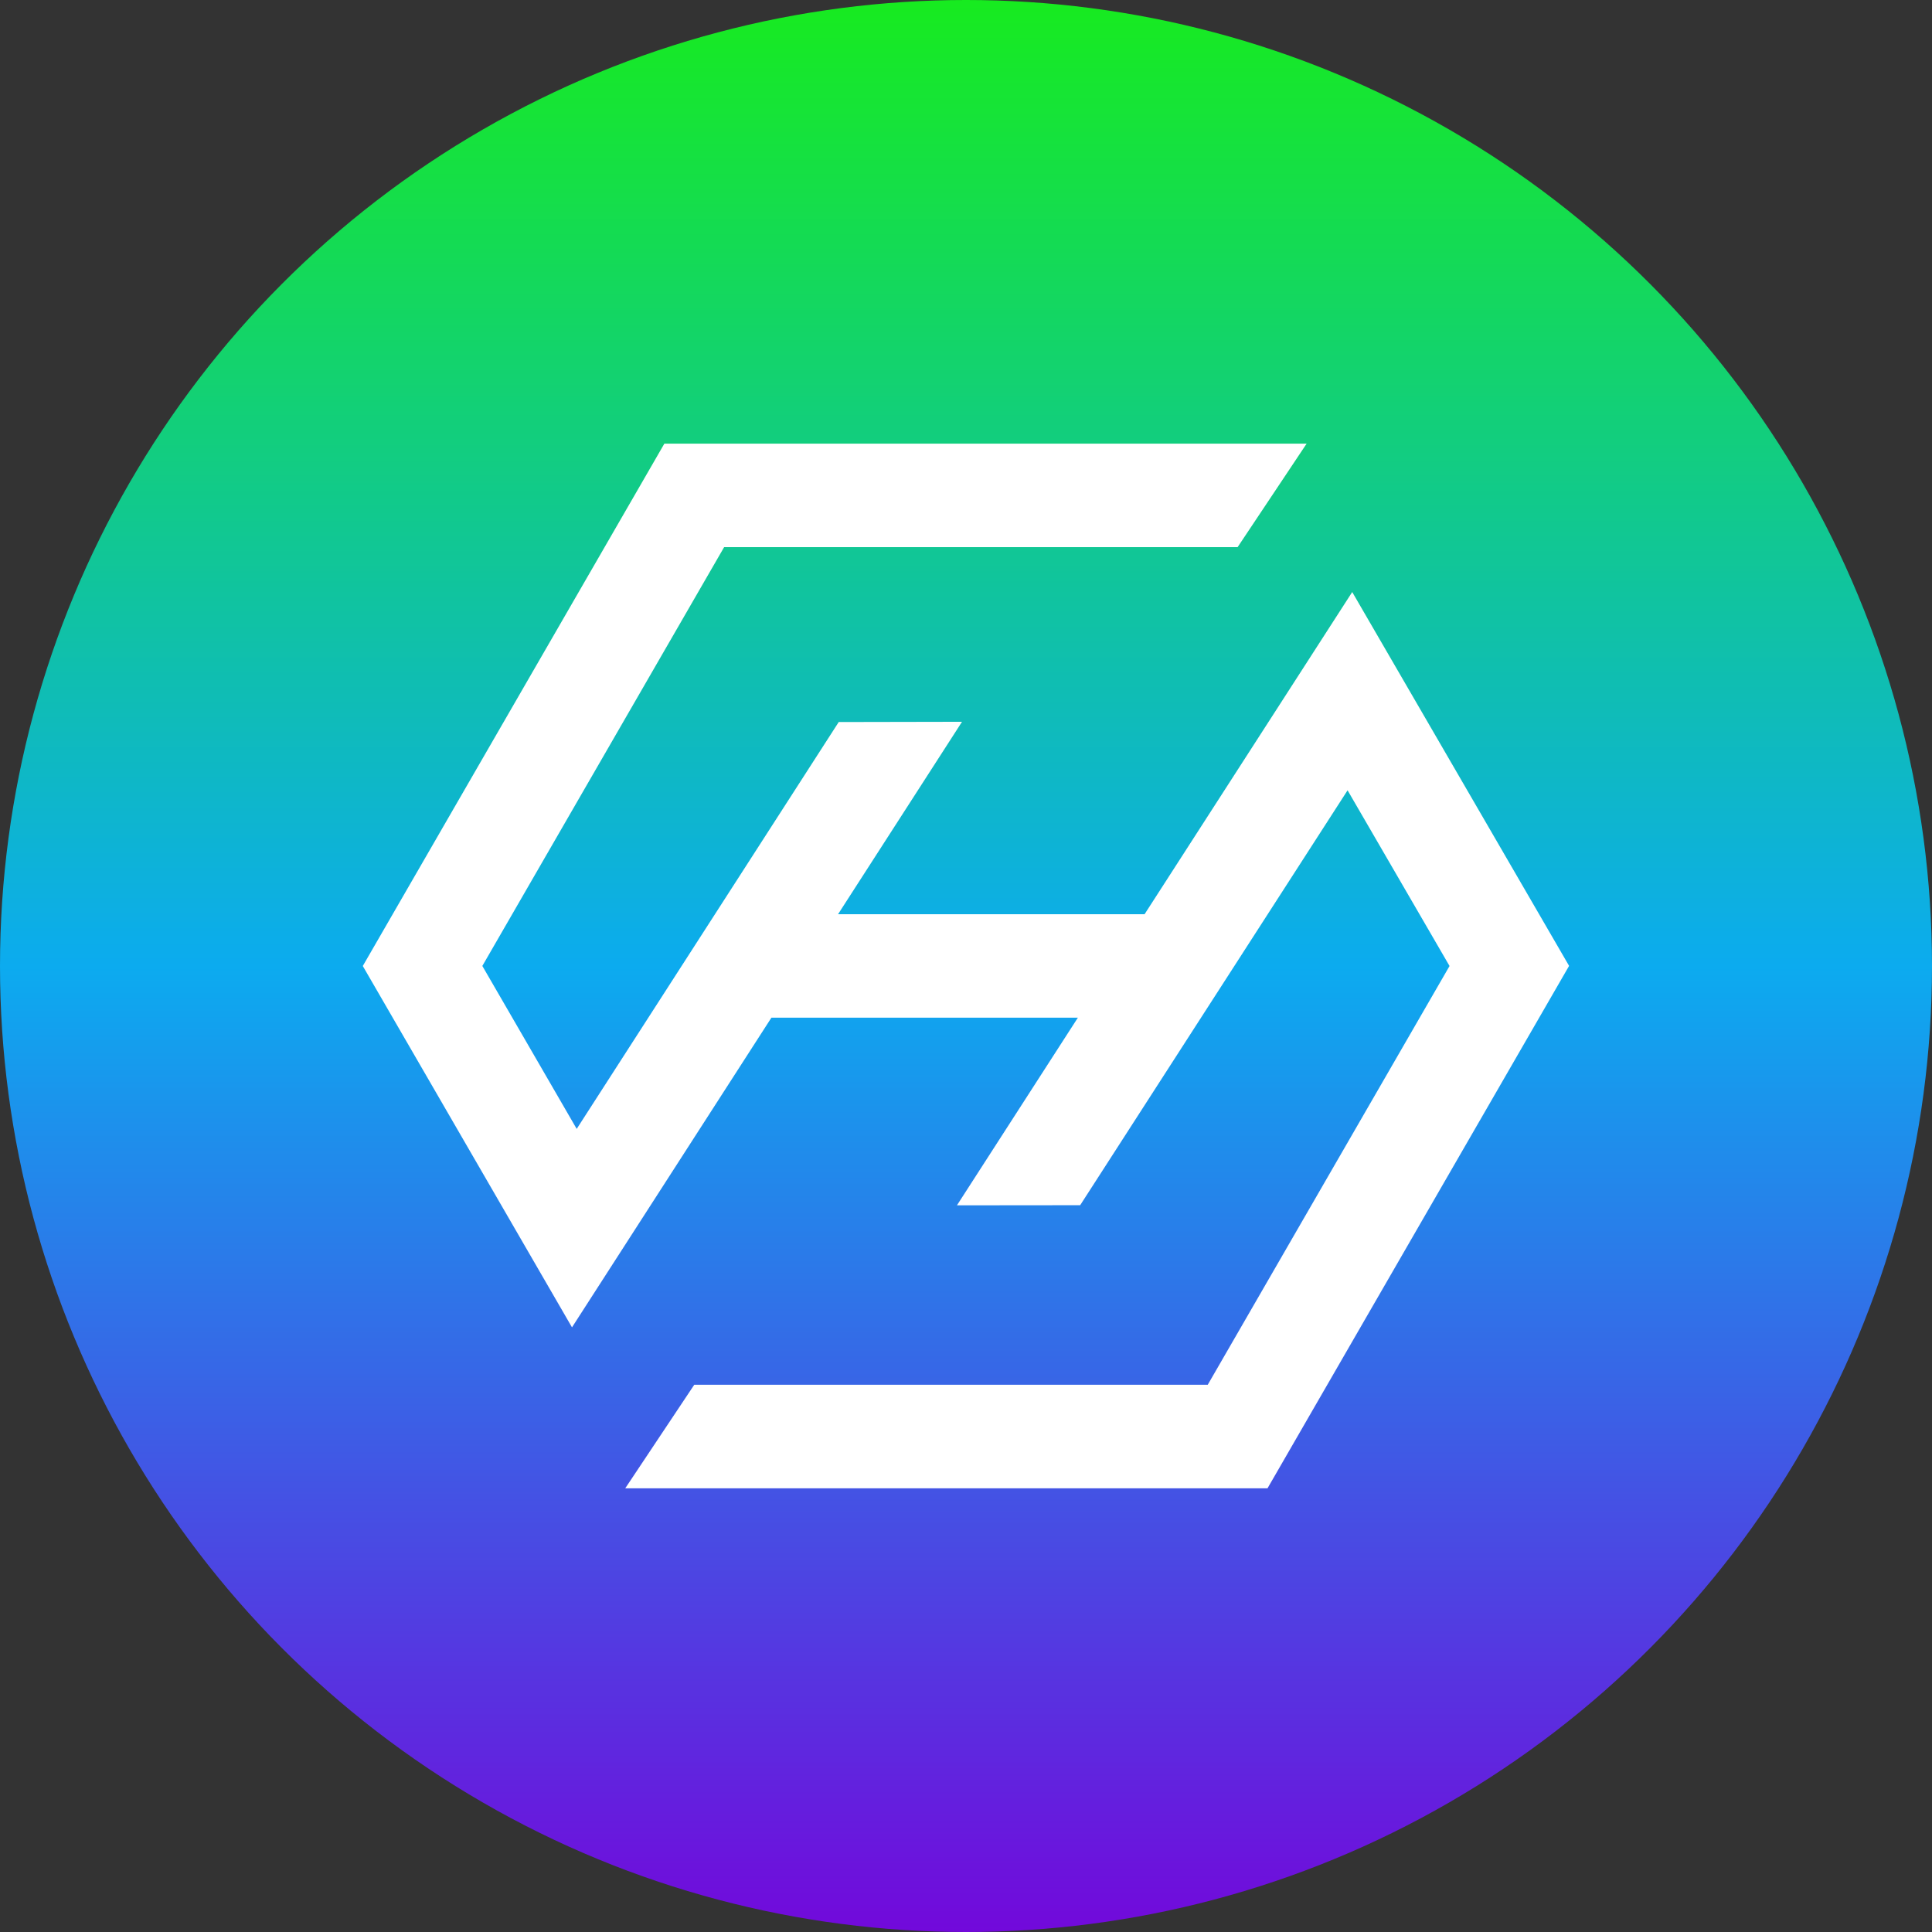
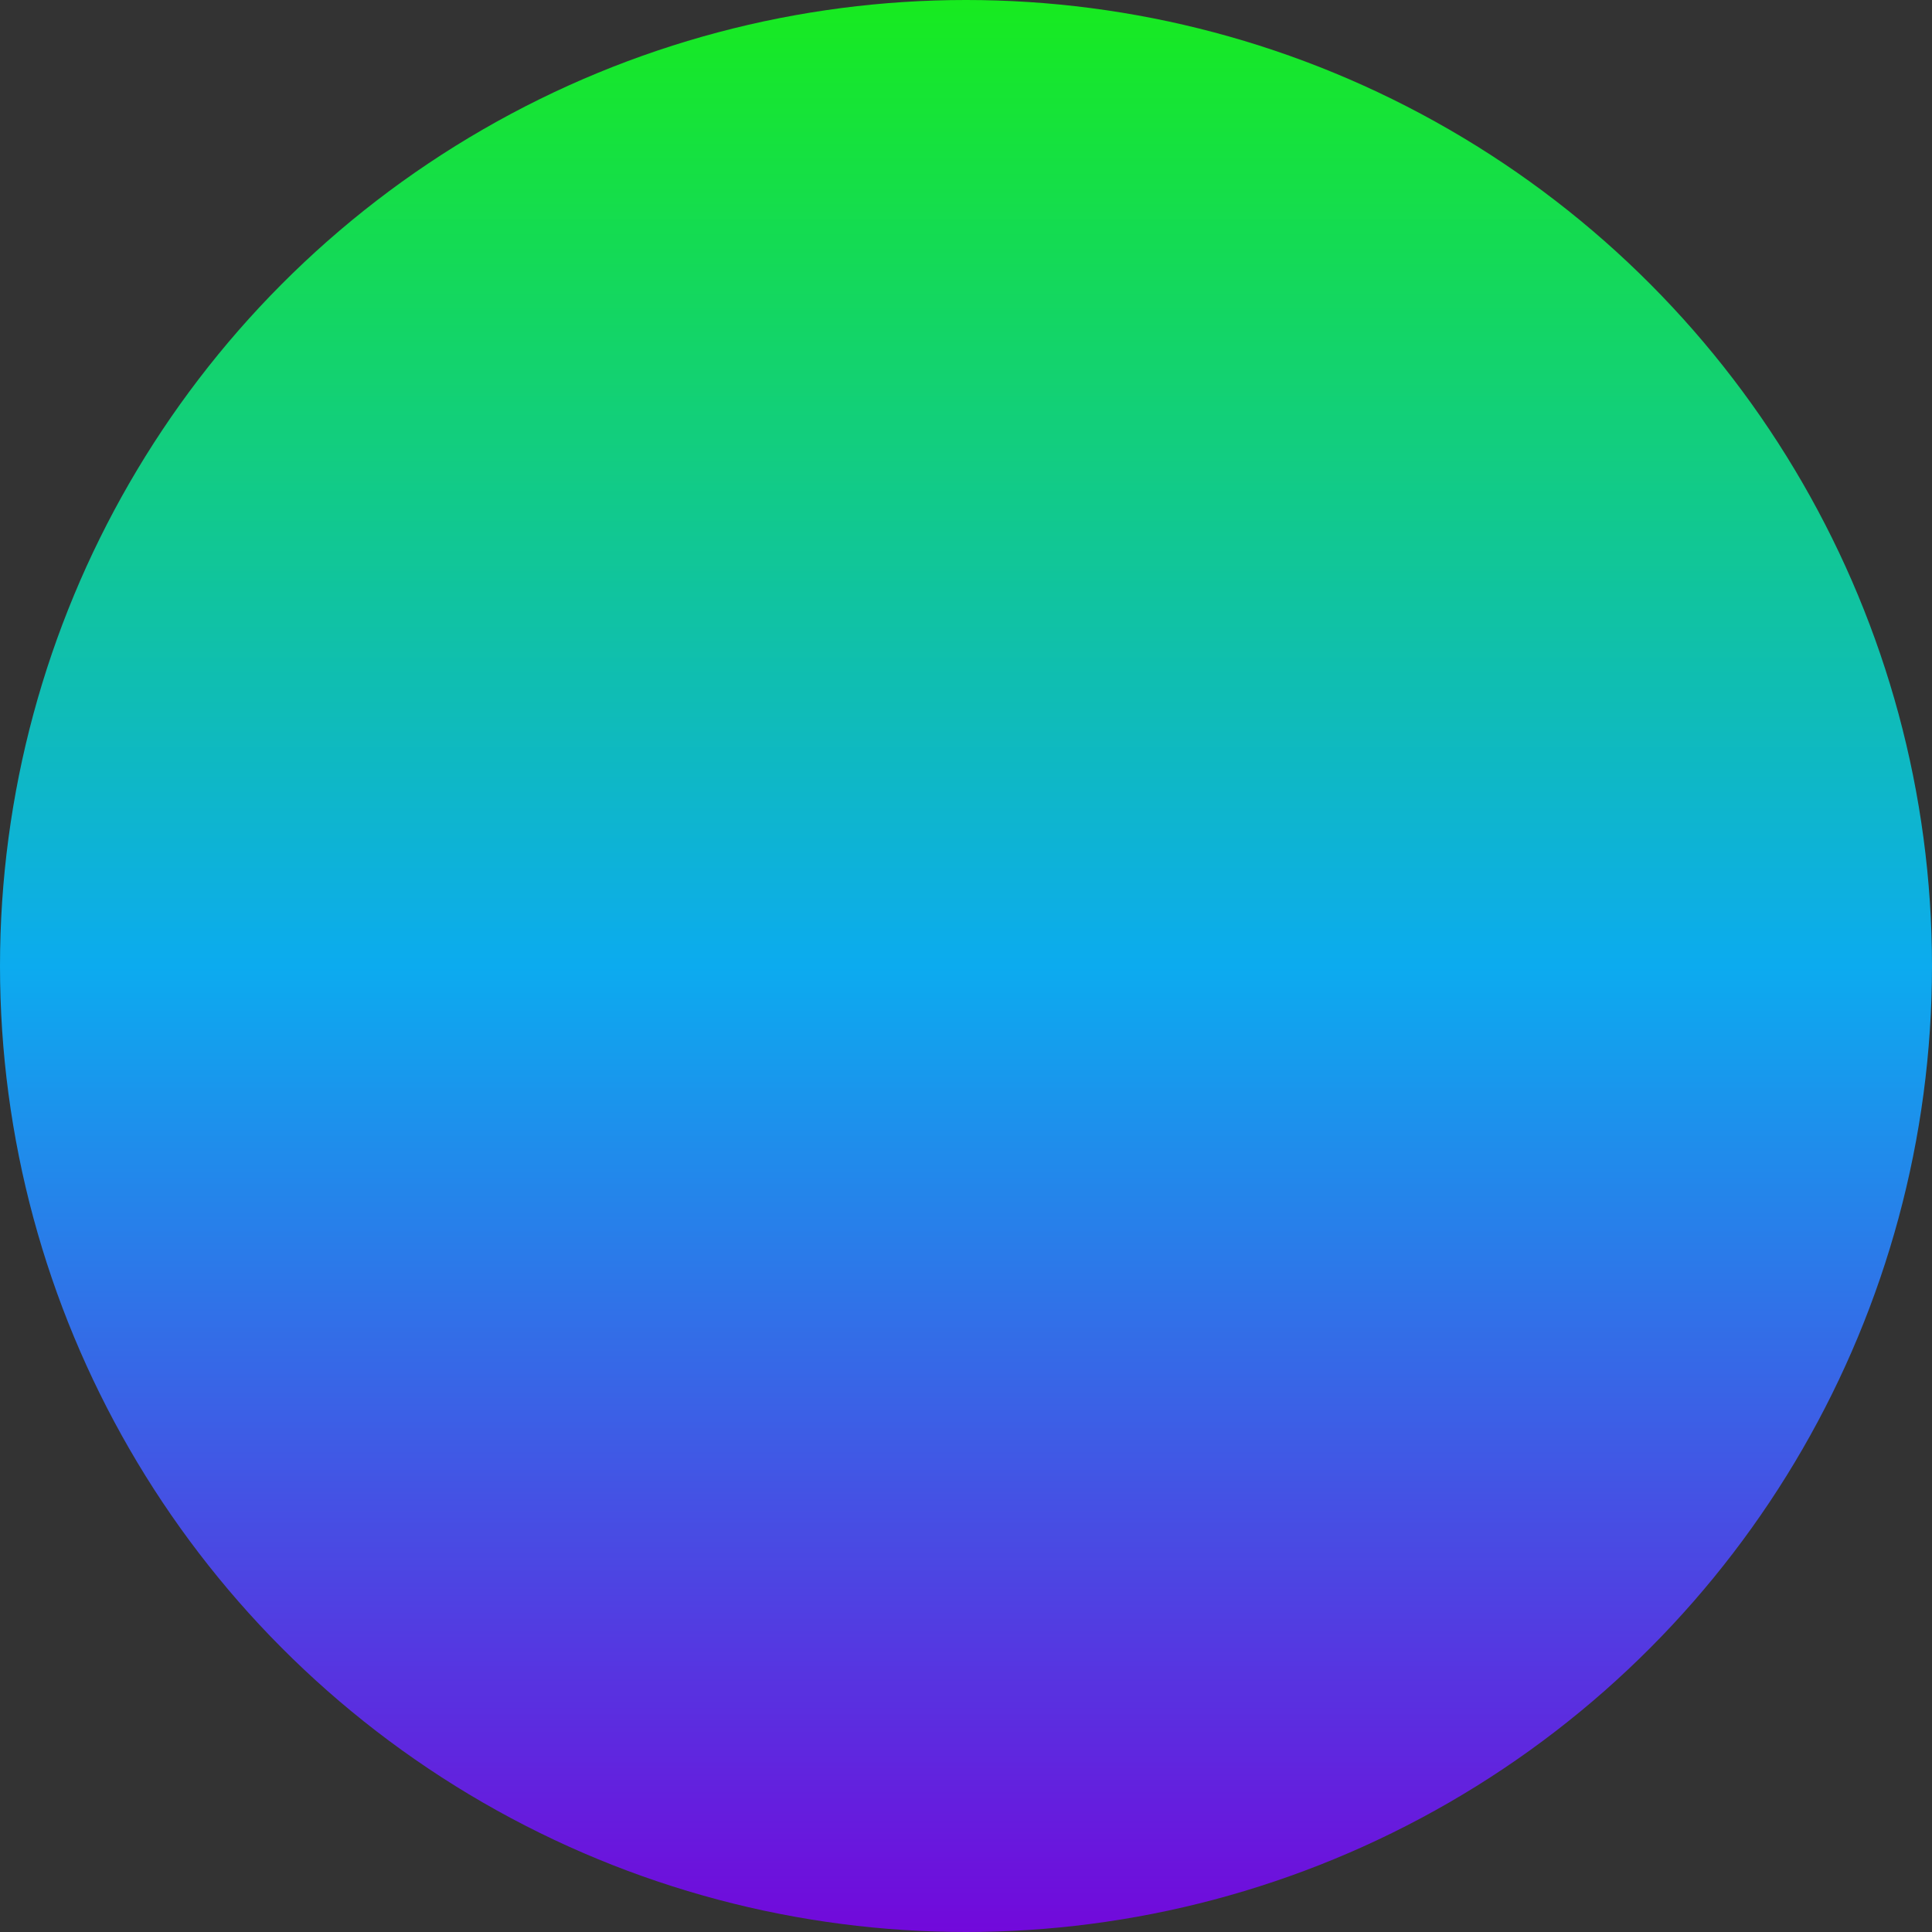
<svg xmlns="http://www.w3.org/2000/svg" width="32" height="32" viewBox="0 0 32 32" fill="none">
  <rect x="0" y="0" width="32" height="32" fill="#333333" stroke="none" />
  <circle cx="16" cy="16" r="16" fill="url(#paint0_linear_4_678)" />
  <g clip-path="url(#clip0_4_678)">
    <path d="M21.642 7.348L20.499 9.062H11.994L7.989 15.999L9.552 18.698L13.892 11.959L15.934 11.955L13.881 15.142H18.958L22.397 9.806L25.989 15.998L20.994 24.651H10.356L11.499 22.936L20.004 22.936L24.009 16L22.32 13.09L17.891 19.962L15.85 19.964L17.853 16.856H12.777L9.474 21.985L6.009 16L11.004 7.348H21.642Z" fill="white" />
  </g>
  <defs>
    <linearGradient id="paint0_linear_4_678" x1="16" y1="0" x2="16" y2="32" gradientUnits="userSpaceOnUse">
      <stop stop-color="#17EB1F" />
      <stop offset="0.5" stop-color="#0CABEF" />
      <stop offset="1" stop-color="#7209DB" />
    </linearGradient>
    <clipPath id="clip0_4_678">
-       <rect width="20" height="17.429" fill="white" transform="translate(6 7.286)" />
-     </clipPath>
+       </clipPath>
  </defs>
</svg>